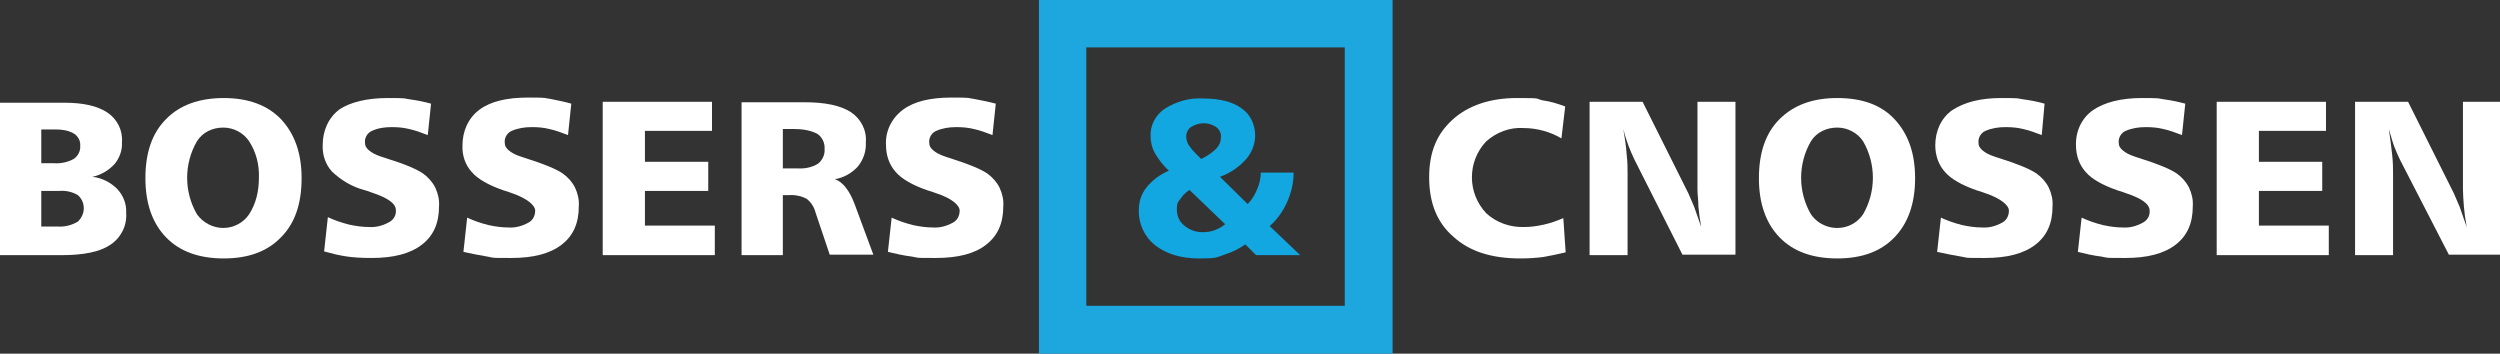
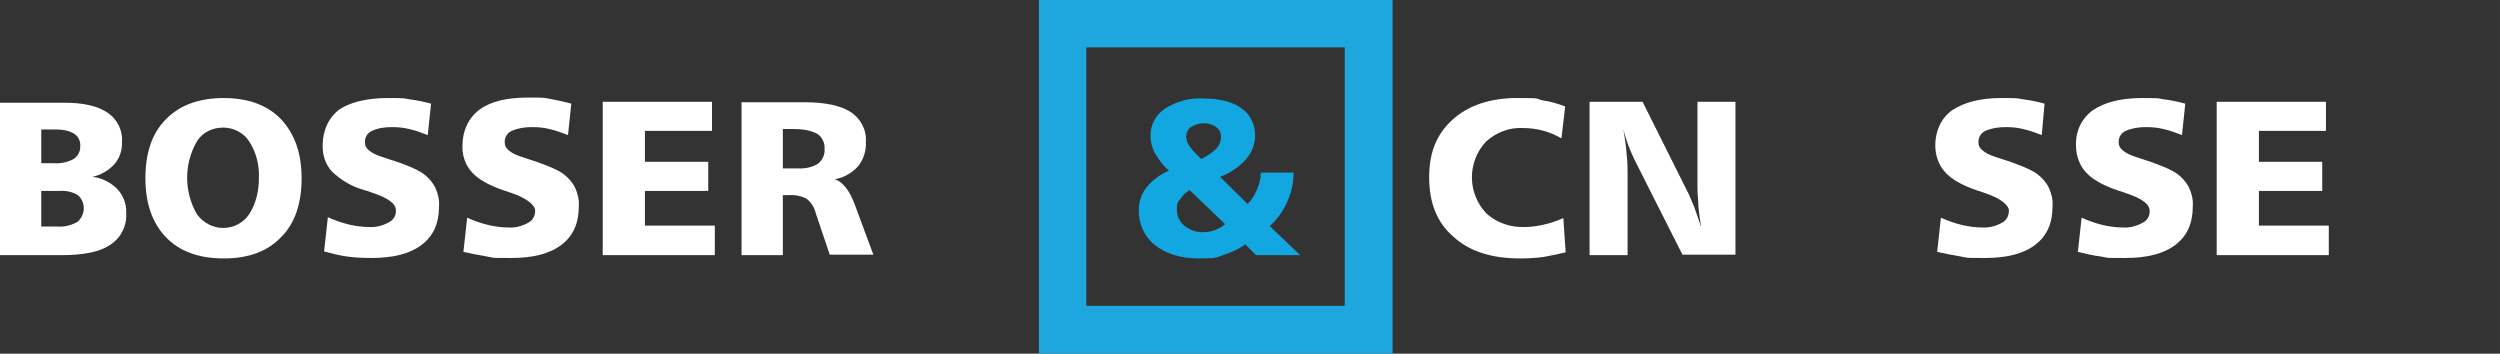
<svg xmlns="http://www.w3.org/2000/svg" id="Laag_1" version="1.1" viewBox="0 0 533 75.4">
  <rect x="0" y="0" width="533" height="75.4" fill="#333333" stroke="none" />
  <defs>
    <style> .st0 { fill: #fff; } .st1 { fill: #12a7e0; } .st2 { fill: #1ea6df; } </style>
  </defs>
  <g id="Group_29">
    <path id="Path_101" class="st0" d="M12.7,40.7c1.4-.1,2.7.2,3.9.9,1.5,1.3,1.7,3.6.4,5.2-.2.2-.3.4-.5.5-1.2.7-2.7,1.1-4.1,1h-3.6v-7.6h3.9ZM11.9,27.6c1.4,0,2.7.2,3.9.9.9.6,1.4,1.6,1.3,2.6.1,1.1-.5,2.2-1.4,2.8-1.3.7-2.8,1-4.2.9h-2.7v-7.2h3.1ZM0,54.4h13.1c4.7,0,8.2-.7,10.4-2.2,2.3-1.5,3.6-4.1,3.4-6.8.1-1.9-.6-3.7-1.9-5.1-1.4-1.4-3.3-2.4-5.3-2.6,1.8-.4,3.4-1.3,4.7-2.7,1.1-1.3,1.7-3,1.6-4.7.2-2.5-1-4.9-3.1-6.3-2.1-1.4-5.1-2.1-9.2-2.1H0v32.5Z" />
    <path id="Path_102" class="st0" d="M53.1,30.1c1.5,2.3,2.2,5,2.1,7.8,0,2.8-.6,5.5-2.1,7.8-1.2,1.8-3.3,2.9-5.5,2.9s-4.3-1.1-5.6-2.9c-2.8-4.8-2.8-10.8,0-15.6,1.2-1.9,3.3-2.9,5.6-2.9,2.2,0,4.3,1.1,5.5,2.9M35.4,25.4c-3,3-4.4,7.2-4.4,12.6s1.5,9.6,4.4,12.6,7,4.5,12.3,4.5,9.3-1.5,12.2-4.5c3-3,4.4-7.2,4.4-12.6s-1.5-9.5-4.4-12.6c-2.9-3-7-4.5-12.2-4.5s-9.4,1.5-12.3,4.5" />
    <path id="Path_103" class="st0" d="M91.9,22.1l-.7,6.7c-1.3-.5-2.6-1-4-1.3-1.2-.3-2.4-.4-3.7-.4-1.5,0-2.9.2-4.2.8-.9.4-1.5,1.3-1.5,2.3s.3,1.3.8,1.8c.7.6,1.5,1,2.4,1.3.3.1.9.3,1.5.5,3.9,1.2,6.4,2.3,7.7,3.2,1.1.8,2,1.8,2.6,3,.6,1.3.9,2.6.8,4,0,3.6-1.2,6.3-3.7,8.2s-6,2.8-10.7,2.8-6.8-.5-10.1-1.4l.8-7.3c1.5.7,3,1.2,4.6,1.6,1.4.3,2.8.5,4.2.5,1.5.1,2.9-.3,4.2-1,1-.5,1.6-1.5,1.5-2.6,0-1.4-1.7-2.6-5-3.7-.8-.3-1.4-.5-1.8-.6-2.6-.7-4.9-2.1-6.8-3.9-1.4-1.5-2.1-3.6-2-5.7,0-3,1.2-5.8,3.6-7.6,2.3-1.5,5.8-2.4,10.3-2.4s3.2.1,4.8.3c1.5.2,2.9.5,4.4.9" />
    <path id="Path_104" class="st0" d="M121.8,22.1l-.7,6.7c-1.3-.5-2.6-1-4-1.3-1.2-.3-2.4-.4-3.7-.4-1.5,0-2.9.2-4.3.8-.9.4-1.5,1.3-1.5,2.3s.3,1.3.8,1.8c.7.6,1.5,1,2.4,1.3.4.1.8.3,1.5.5,3.8,1.2,6.4,2.3,7.7,3.2,1.1.8,2,1.8,2.6,3,.6,1.3.9,2.6.8,4,0,3.6-1.2,6.3-3.7,8.2s-6,2.8-10.7,2.8-3.4,0-5.1-.3-3.4-.6-5.1-1l.8-7.3c1.5.7,3,1.2,4.6,1.6,1.4.3,2.8.5,4.2.5,1.5.1,2.9-.3,4.2-1,1-.5,1.5-1.5,1.5-2.6s-1.7-2.6-4.9-3.7c-.8-.3-1.4-.5-1.8-.6-3.2-1.1-5.5-2.4-6.8-3.9-1.4-1.5-2.1-3.6-2-5.7,0-3,1.2-5.8,3.6-7.6,2.4-1.8,5.9-2.6,10.4-2.6s3.2.1,4.8.3c1.5.3,3,.6,4.4,1" />
    <path id="Path_105" class="st0" d="M128.5,21.7h23.3v6.2h-14.3v6.6h13.5v6.2h-13.5v7.4h14.9v6.3h-23.9V21.7Z" />
    <path id="Path_106" class="st0" d="M169.1,27.5c1.8,0,3.5.2,5.1,1,1.1.7,1.7,2,1.6,3.3.1,1.2-.5,2.4-1.4,3.1-1.3.8-2.8,1.1-4.4,1h-3.1v-8.4h2.2ZM158.1,54.4h8.8v-12.8h1.3c1.3-.1,2.7.2,3.8.8,1,.8,1.6,1.8,1.9,3l3,8.9h9.3l-4-10.8h0c-1.1-2.9-2.5-4.7-4.2-5.3,1.9-.3,3.6-1.3,4.9-2.7,1.2-1.5,1.8-3.3,1.7-5.2.2-2.6-1.1-5-3.2-6.4-2.2-1.4-5.4-2.1-9.9-2.1h-13.4v32.6Z" />
-     <path id="Path_107" class="st0" d="M212.3,22.1l-.7,6.7c-1.3-.5-2.6-1-4-1.3-1.2-.3-2.4-.4-3.7-.4-1.5,0-2.9.2-4.3.8-.9.4-1.5,1.3-1.5,2.3s.3,1.3.8,1.8c.7.6,1.5,1,2.4,1.3.3.1.8.3,1.5.5,3.8,1.2,6.4,2.3,7.7,3.2,1.1.8,2,1.8,2.6,3,.6,1.3.9,2.6.8,4,0,3.6-1.2,6.3-3.7,8.2-2.4,1.9-6,2.8-10.7,2.8s-3.4,0-5.1-.3c-1.7-.2-3.4-.6-5.1-1l.8-7.3c1.5.7,3,1.2,4.6,1.6,1.4.3,2.8.5,4.2.5,1.5.1,2.9-.3,4.2-1,1-.5,1.5-1.5,1.5-2.6s-1.6-2.6-5-3.7c-.8-.3-1.4-.5-1.8-.6-3.2-1.1-5.5-2.4-6.8-3.9-1.4-1.5-2.1-3.6-2.1-5.7-.2-3,1.2-5.8,3.6-7.6,2.4-1.8,5.9-2.6,10.4-2.6s3.2.1,4.8.3c1.6.3,3.1.6,4.6,1" />
  </g>
  <g id="Group_30">
    <path id="Path_108" class="st0" d="M333.7,22.7l-.8,6.8c-2.4-1.4-5.2-2.2-8.1-2.2-2.9-.2-5.8.9-8,2.9-4,4.3-4,11,.1,15.3,2.2,2,5.1,3,8.1,2.9,1.4,0,2.7-.2,4.1-.5s2.8-.8,4.2-1.4l.5,7.3c-1.6.4-3.2.7-4.8,1-1.6.2-3.2.3-4.9.3-6.1,0-10.8-1.5-14.2-4.6-3.5-3-5.2-7.2-5.2-12.7s1.7-9.3,5-12.3c3.3-3,8-4.6,13.7-4.6s3.7.1,5.5.5c1.6.2,3.2.7,4.8,1.3" />
    <path id="Path_109" class="st0" d="M339,21.7h11.2l9.8,19.6c.3.7.7,1.6,1.2,2.8.4,1.2.9,2.6,1.5,4.3-.3-1.6-.5-3.1-.6-4.4,0-1.2-.2-2.5-.2-3.7v-18.6h8.1v32.6h-11.3l-10.2-20.2c-.5-1-.9-2-1.3-3-.4-1.1-.8-2.3-1.1-3.6.3,1.9.6,3.7.7,5.4.2,1.6.2,3.1.2,4.3v17.2h-8.1V21.7Z" />
-     <path id="Path_110" class="st0" d="M397.2,30.1c2.8,4.8,2.8,10.8,0,15.6-2.1,3.1-6.3,3.8-9.4,1.7-.7-.5-1.2-1-1.7-1.7-2.8-4.8-2.8-10.8,0-15.6,1.2-1.9,3.3-2.9,5.6-2.9,2.2,0,4.3,1.1,5.5,2.9M379.4,25.4c-3,3-4.4,7.2-4.4,12.6s1.5,9.6,4.4,12.6,7,4.5,12.3,4.5,9.3-1.5,12.2-4.5c2.9-3,4.4-7.2,4.4-12.6s-1.5-9.5-4.4-12.6-7-4.5-12.2-4.5-9.3,1.5-12.3,4.5" />
    <path id="Path_111" class="st0" d="M435.9,22.1l-.6,6.7c-1.3-.5-2.6-1-4-1.3-1.2-.3-2.4-.4-3.7-.4-1.5,0-2.9.2-4.3.8-.9.4-1.5,1.3-1.5,2.3s.3,1.3.8,1.8c.7.6,1.5,1,2.4,1.3.3.1.8.3,1.5.5,3.8,1.2,6.4,2.3,7.7,3.2,1.1.8,2,1.8,2.6,3,.6,1.3.9,2.6.8,4,0,3.6-1.2,6.3-3.7,8.2s-6,2.8-10.7,2.8-3.4,0-5.1-.3-3.4-.6-5.1-1l.8-7.3c1.5.7,3,1.2,4.6,1.6,1.4.3,2.8.5,4.2.5,1.5.1,2.9-.3,4.2-1,1-.5,1.5-1.5,1.5-2.6s-1.7-2.6-5-3.7c-.8-.3-1.4-.5-1.8-.6-3.2-1.1-5.5-2.4-6.8-3.9-1.4-1.5-2.1-3.6-2.1-5.7,0-3,1.2-5.8,3.6-7.5,2.6-1.7,6-2.6,10.5-2.6s3.2.1,4.8.3c1.5.2,3,.5,4.4.9" />
    <path id="Path_112" class="st0" d="M465.9,22.1l-.7,6.7c-1.3-.5-2.6-1-4-1.3-1.2-.3-2.4-.4-3.7-.4-1.5,0-2.9.2-4.3.8-.9.4-1.5,1.3-1.5,2.3s.3,1.3.8,1.8c.7.6,1.5,1,2.4,1.3.3.1.8.3,1.5.5,3.8,1.2,6.4,2.3,7.7,3.2,1.1.8,2,1.8,2.6,3,.6,1.3.9,2.6.8,4,0,3.6-1.2,6.3-3.7,8.2s-6,2.8-10.7,2.8-3.4,0-5.1-.3c-1.7-.2-3.4-.6-5-1l.8-7.3c1.5.7,3,1.2,4.6,1.6,1.4.3,2.8.5,4.2.5,1.5.1,2.9-.3,4.2-1,1-.5,1.6-1.5,1.5-2.6,0-1.4-1.7-2.6-5-3.7-.8-.3-1.4-.5-1.8-.6-3.2-1.1-5.5-2.4-6.8-3.9-1.4-1.5-2.1-3.6-2.1-5.7-.1-3,1.2-5.8,3.6-7.5,2.5-1.7,6-2.6,10.5-2.6s3.2.1,4.8.3c1.5.2,2.9.5,4.4.9" />
    <path id="Path_113" class="st0" d="M472.6,21.7h23.3v6.2h-14.3v6.6h13.5v6.2h-13.5v7.4h14.9v6.3h-23.9V21.7Z" />
-     <path id="Path_114" class="st0" d="M502.2,21.7h11.2l9.8,19.6c.3.7.7,1.6,1.2,2.8.4,1.2.9,2.6,1.5,4.3-.3-1.6-.5-3.1-.6-4.4-.1-1.4-.2-2.6-.2-3.7v-18.6h8.1v32.6h-11.1l-10.4-20.2c-.5-1-.9-2-1.3-3-.4-1.1-.7-2.3-1.1-3.6.3,1.9.5,3.7.7,5.4s.2,3.1.2,4.3v17.2h-8.1V21.7h.1Z" />
  </g>
  <g id="Group_32">
    <path id="Path_115" class="st1" d="M261.2,47.8c-.7.6-1.5,1-2.3,1.3s-1.7.4-2.6.4c-1.4,0-2.7-.5-3.8-1.4-1-.8-1.6-2-1.6-3.4s.2-1.6.7-2.2c.5-.8,1.2-1.5,2-2l7.6,7.3ZM265.7,33.9c1.2-1.4,1.9-3.2,1.9-5,0-2.3-1-4.5-2.9-5.8-1.9-1.4-4.7-2.1-8.1-2.1-2.9-.2-5.8.6-8.3,2.2-1.9,1.3-3.1,3.5-3,5.8,0,1.3.3,2.5.9,3.6.8,1.4,1.8,2.7,3,3.8-1.9.8-3.5,2-4.8,3.6-1.1,1.4-1.6,3-1.6,4.8-.1,2.9,1.2,5.7,3.5,7.5s5.4,2.8,9.3,2.8,3.7-.2,5.4-.8c1.6-.5,3.1-1.2,4.5-2.2l2.3,2.3h9.4l-6.5-6.2c1.6-1.4,2.8-3.1,3.7-5.1s1.4-4.1,1.4-6.3h-7c0,1.2-.3,2.5-.8,3.6-.5,1.2-1.1,2.2-2,3.1l-5.9-5.8c2.2-.8,4.1-2.1,5.6-3.8M253.7,31.3c-.5-.6-.8-1.4-.8-2.2s.4-1.6,1-2c1.7-1.1,3.8-1.1,5.4,0,.7.5,1.1,1.4,1,2.2,0,.9-.4,1.8-1,2.4-.9.9-2,1.6-3.2,2.2-.8-.8-1.7-1.6-2.4-2.6" />
    <g id="Group_31">
      <path id="Path_116" class="st2" d="M296.9,75.4h-75.4V0h75.4v75.4ZM231.6,65.2h55.1V10.1h-55.1v55.1Z" />
    </g>
  </g>
</svg>